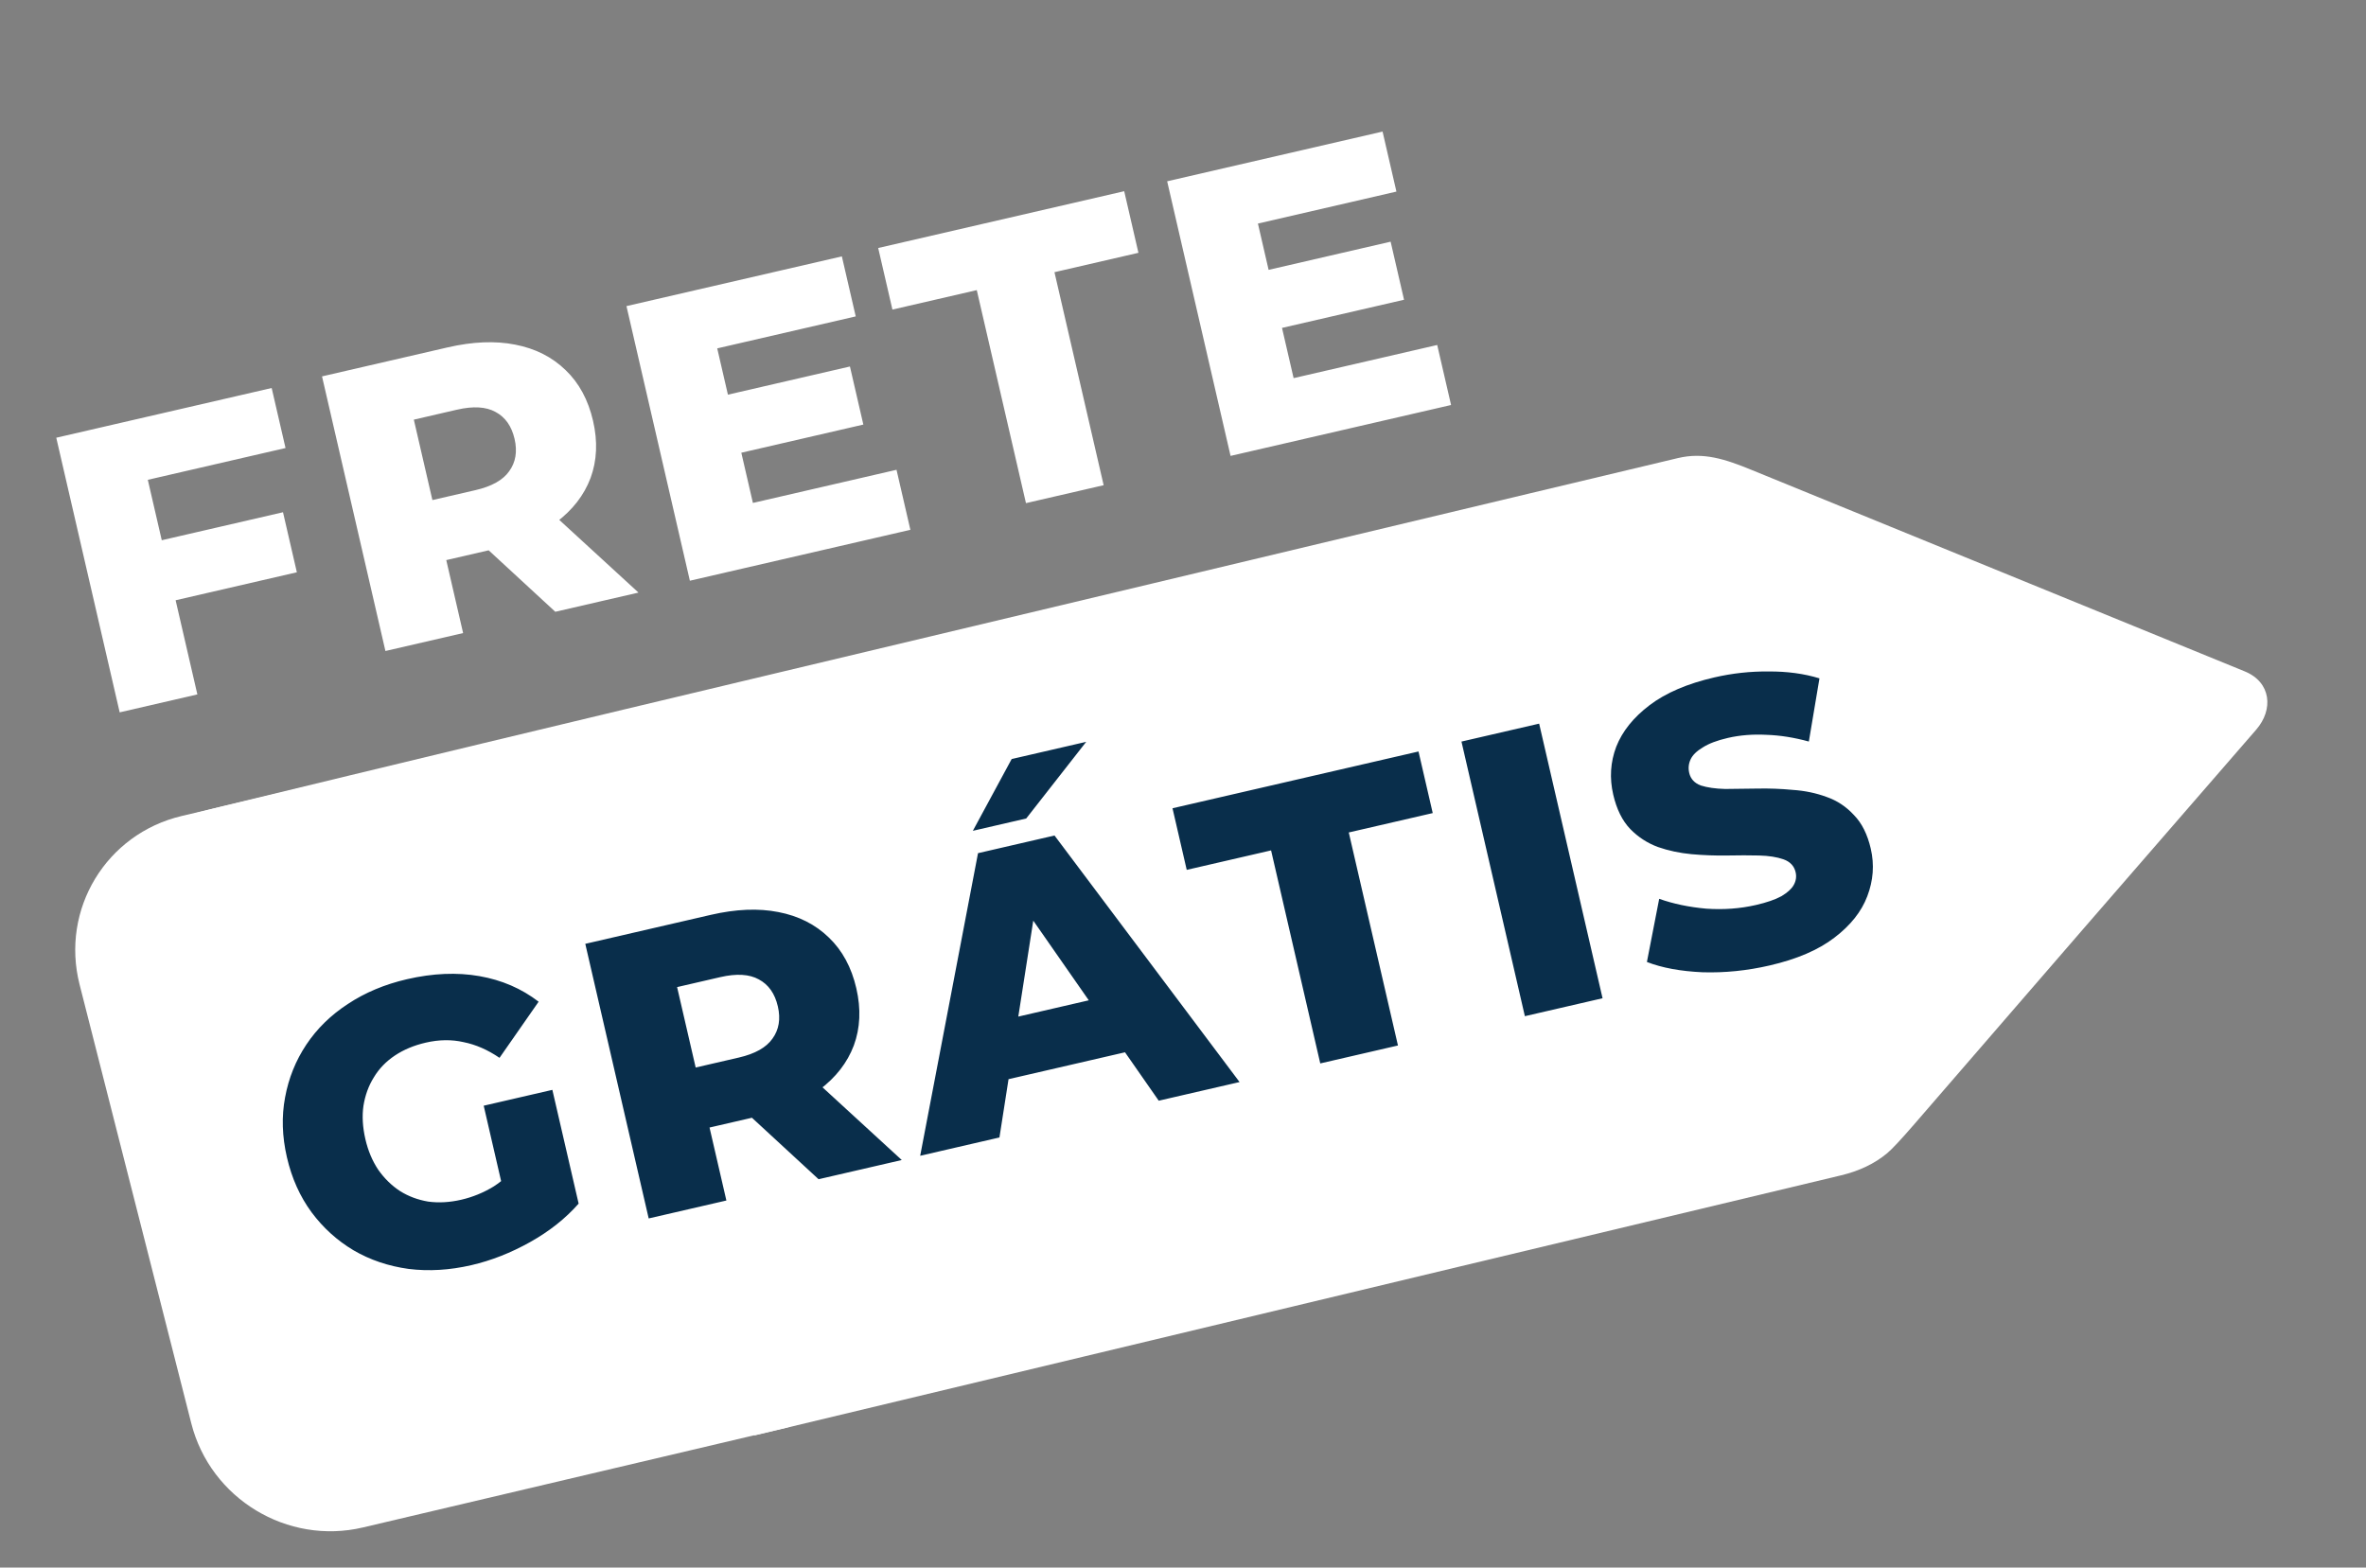
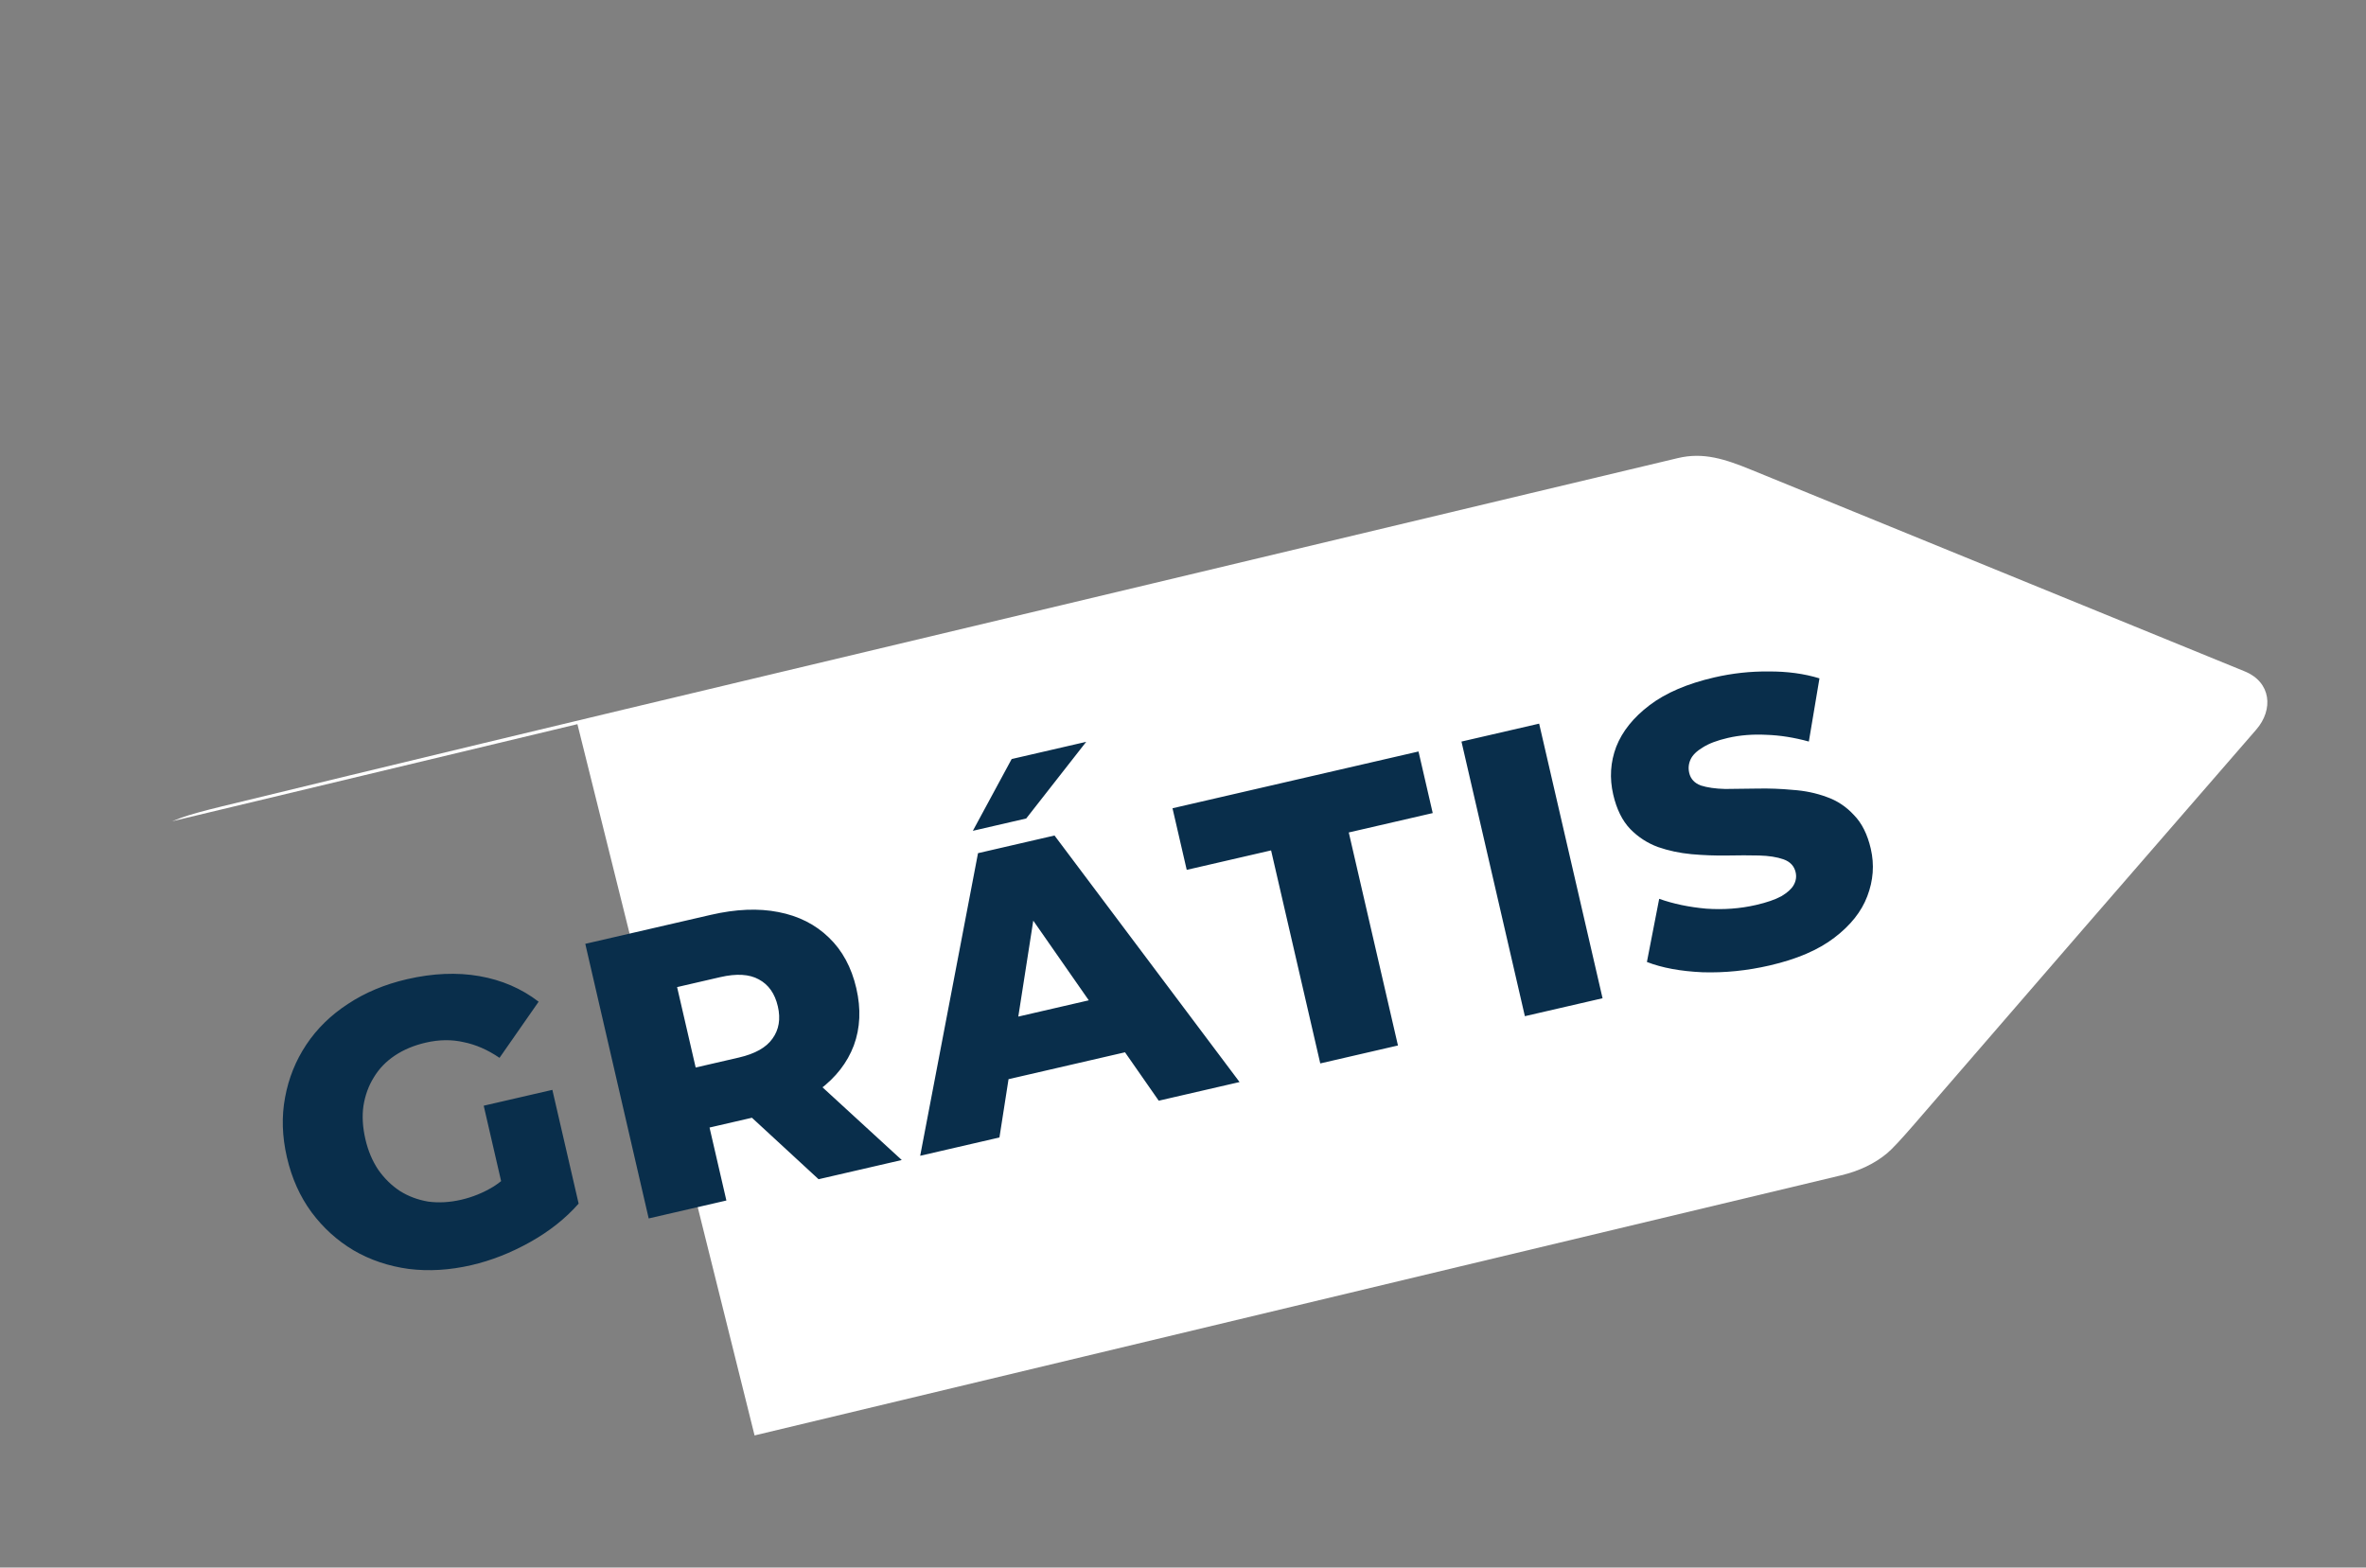
<svg xmlns="http://www.w3.org/2000/svg" fill="none" height="218" style="fill: none;" viewBox="0 0 329 218" width="329">
  <rect x="0" y="0" width="329" height="218" fill="#808080" stroke="none" />
-   <path d="M21.73 75.307L39.352 71.238L41.279 79.586L23.657 83.654L21.73 75.307ZM27.444 96.572L16.641 99.066L7.824 60.875L37.777 53.96L39.704 62.307L20.554 66.728L27.444 96.572ZM53.594 90.534L44.778 52.344L62.236 48.313C65.728 47.507 68.859 47.378 71.629 47.926C74.435 48.466 76.777 49.649 78.655 51.476C80.524 53.266 81.794 55.617 82.466 58.526C83.129 61.4 83.013 64.051 82.118 66.479C81.215 68.872 79.62 70.925 77.335 72.641C75.077 74.311 72.202 75.55 68.71 76.356L57.253 79.001L61.009 73.364L64.397 88.04L53.594 90.534ZM77.218 85.08L64.513 73.36L76.025 70.702L88.784 82.41L77.218 85.08ZM61.273 74.51L55.326 70.653L66.129 68.16C68.383 67.639 69.943 66.762 70.808 65.528C71.709 64.285 71.957 62.791 71.554 61.045C71.143 59.263 70.26 58.011 68.906 57.289C67.588 56.559 65.801 56.455 63.546 56.975L52.744 59.469L56.399 53.396L61.273 74.51ZM100.455 55.063L118.186 50.969L120.051 59.044L102.319 63.137L100.455 55.063ZM104.695 69.944L124.664 65.334L126.591 73.682L95.929 80.761L87.112 42.57L117.064 35.655L118.992 44.002L99.733 48.449L104.695 69.944ZM142.663 69.971L135.824 40.346L124.094 43.054L122.116 34.489L156.324 26.591L158.302 35.157L146.626 37.852L153.466 67.477L142.663 69.971ZM175.64 37.705L193.372 33.611L195.236 41.686L177.504 45.779L175.64 37.705ZM179.881 52.587L199.849 47.977L201.776 56.324L171.114 63.403L162.297 25.212L192.25 18.297L194.177 26.644L174.918 31.091L179.881 52.587Z" fill="#fff" />
  <path clip-rule="evenodd" d="M23.937 114.214L80.292 100.709L104.925 199.624C120.209 195.964 135.396 192.325 150.542 188.696C185.691 180.274 220.614 171.906 255.983 163.46C258.54 162.849 260.684 161.822 262.414 160.379C263.088 159.819 264.352 158.466 266.206 156.32C281.716 138.368 297.558 120.085 313.734 101.472C316.164 98.674 315.817 94.871 312.139 93.369C289.059 83.943 266.207 74.607 243.581 65.36C239.857 63.838 236.887 62.857 233.314 63.706C226.555 65.313 219.728 66.941 212.832 68.59C177.686 76.99 142.537 85.376 107.385 93.748C79.138 100.475 53.641 106.604 30.896 112.135C28.212 112.787 26.323 113.314 25.229 113.714C24.793 113.874 24.362 114.04 23.937 114.214Z" fill="#fff" fill-rule="evenodd" />
-   <path d="M11.066 136.917C8.402 126.448 14.766 115.953 25.282 113.475L84.391 99.548L109.576 198.495L50.467 212.423C39.951 214.901 29.266 208.423 26.602 197.954L11.066 136.917Z" fill="#fff" />
  <path d="M65.542 175.946C62.523 176.643 59.613 176.817 56.813 176.468C54.004 176.082 51.447 175.216 49.145 173.87C46.878 172.516 44.941 170.761 43.332 168.604C41.714 166.41 40.57 163.859 39.898 160.949C39.226 158.039 39.141 155.262 39.641 152.618C40.133 149.938 41.119 147.488 42.599 145.269C44.079 143.05 46.001 141.17 48.365 139.628C50.757 138.042 53.499 136.891 56.591 136.178C60.191 135.346 63.549 135.203 66.663 135.749C69.777 136.294 72.522 137.48 74.898 139.307L69.459 147.113C67.822 145.997 66.16 145.27 64.473 144.932C62.814 144.548 61.057 144.571 59.202 144.999C57.565 145.377 56.133 145.976 54.904 146.796C53.676 147.616 52.703 148.626 51.984 149.826C51.256 150.99 50.775 152.308 50.54 153.78C50.334 155.207 50.423 156.757 50.809 158.43C51.179 160.03 51.774 161.445 52.593 162.673C53.45 163.893 54.464 164.884 55.636 165.648C56.8 166.375 58.1 166.861 59.535 167.104C60.999 167.303 62.531 167.217 64.131 166.848C65.731 166.478 67.237 165.862 68.647 165.001C70.048 164.102 71.384 162.836 72.654 161.202L80.461 167.387C78.64 169.455 76.389 171.239 73.709 172.739C71.029 174.239 68.306 175.308 65.542 175.946ZM70.586 168.173L67.261 153.77L76.808 151.566L80.461 167.387L70.586 168.173ZM90.203 169.448L81.386 131.258L98.845 127.227C102.337 126.421 105.467 126.292 108.237 126.84C111.044 127.38 113.386 128.563 115.263 130.39C117.132 132.18 118.403 134.531 119.075 137.44C119.738 140.314 119.622 142.965 118.727 145.393C117.824 147.786 116.229 149.839 113.943 151.555C111.686 153.225 108.811 154.464 105.319 155.27L93.862 157.915L97.618 152.278L101.006 166.954L90.203 169.448ZM113.827 163.994L101.122 152.274L112.634 149.616L125.393 161.324L113.827 163.994ZM97.882 153.424L91.935 149.568L102.737 147.074C104.992 146.553 106.552 145.676 107.416 144.442C108.317 143.199 108.566 141.705 108.163 139.959C107.752 138.177 106.869 136.925 105.515 136.203C104.197 135.473 102.41 135.369 100.155 135.889L89.353 138.383L93.007 132.31L97.882 153.424ZM127.955 160.733L135.996 118.65L146.635 116.194L172.365 150.48L161.126 153.074L140.328 123.224L144.583 122.242L138.976 158.188L127.955 160.733ZM135.462 151.184L136.406 142.576L155.065 138.268L159.686 145.592L135.462 151.184ZM135.278 115.54L140.675 105.559L151.041 103.166L142.698 113.827L135.278 115.54ZM183.587 147.889L176.748 118.264L165.018 120.972L163.041 112.406L197.248 104.509L199.226 113.074L187.551 115.77L194.39 145.395L183.587 147.889ZM212.039 141.32L203.222 103.13L214.024 100.636L222.841 138.826L212.039 141.32ZM246.073 134.267C242.945 134.99 239.838 135.305 236.752 135.213C233.694 135.076 231.113 134.599 229.008 133.782L230.716 124.998C232.677 125.695 234.851 126.15 237.238 126.366C239.652 126.536 241.969 126.365 244.188 125.853C245.679 125.509 246.85 125.104 247.7 124.64C248.543 124.139 249.113 123.624 249.413 123.095C249.74 122.521 249.832 121.926 249.689 121.307C249.488 120.434 248.928 119.836 248.011 119.511C247.093 119.187 245.96 119.008 244.611 118.974C243.262 118.941 241.768 118.941 240.129 118.975C238.526 119 236.883 118.939 235.202 118.79C233.556 118.634 232.005 118.303 230.547 117.796C229.081 117.254 227.797 116.42 226.694 115.295C225.583 114.134 224.793 112.535 224.323 110.498C223.794 108.207 223.933 105.991 224.742 103.851C225.586 101.702 227.133 99.774 229.383 98.067C231.632 96.36 234.63 95.074 238.376 94.209C240.886 93.63 243.408 93.354 245.943 93.382C248.506 93.365 250.859 93.683 253.002 94.338L251.526 103.126C249.481 102.564 247.512 102.252 245.621 102.191C243.721 102.093 241.935 102.237 240.262 102.624C238.77 102.968 237.608 103.409 236.774 103.946C235.932 104.447 235.37 104.998 235.087 105.6C234.805 106.201 234.739 106.829 234.89 107.484C235.083 108.321 235.62 108.905 236.502 109.238C237.411 109.526 238.54 109.687 239.889 109.721C241.265 109.709 242.755 109.691 244.358 109.666C245.998 109.632 247.64 109.693 249.285 109.85C250.959 109.962 252.528 110.289 253.994 110.831C255.452 111.338 256.718 112.176 257.793 113.345C258.895 114.47 259.677 116.032 260.139 118.033C260.652 120.251 260.489 122.453 259.653 124.639C258.845 126.779 257.316 128.703 255.066 130.41C252.853 132.108 249.856 133.394 246.073 134.267Z" fill="#092E4B" />
</svg>